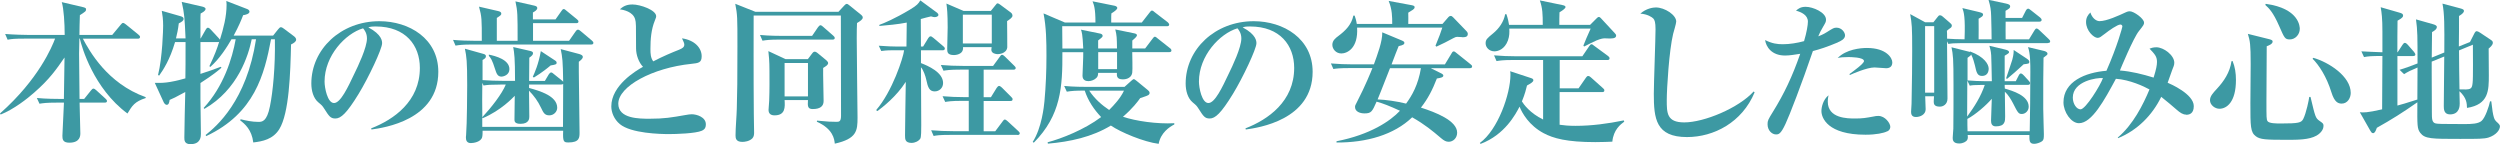
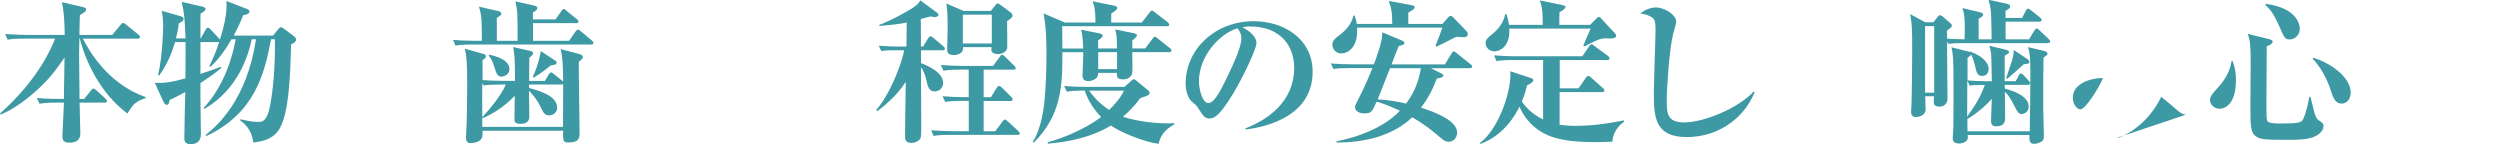
<svg xmlns="http://www.w3.org/2000/svg" id="_レイヤー_2" data-name="レイヤー_2" viewBox="0 0 436.28 25.16">
  <defs>
    <style>
      .cls-1 {
        fill: #3d99a3;
      }
    </style>
  </defs>
  <g id="_レイヤー_1-2" data-name="レイヤー_1">
    <g>
      <path class="cls-1" d="M22.22,19.79c-5.88-4.35-7.96-11.58-8.29-13.06h-.08c-.05,2-.05,2.21-.05,2.65,0,1.24.08,6.77.08,7.88h.81l1.19-1.48c.11-.13.27-.32.41-.32s.32.11.49.27l1.62,1.48c.16.14.27.27.27.43,0,.24-.24.27-.43.27h-4.35c.03.81.13,4.75.13,5.34,0,.38,0,1.65-1.92,1.65-1.16,0-1.21-.62-1.21-1.21,0-.08.24-5.26.27-5.78h-1.35c-1.65,0-2.24.08-2.92.19l-.46-1c1.65.16,3.56.16,3.86.16h.86c.08-4.32.08-4.56.11-7.23-1.38,2-2.59,3.78-5.32,6.15-1.13,1-3.51,2.89-5.83,3.81l-.11-.19c6.78-5.99,9.12-11.74,9.61-13.06h-5.34c-1.67,0-2.24.05-2.94.19l-.43-1c1.65.13,3.56.16,3.86.16h6.53c0-1.97-.16-4.59-.51-5.72l3.78.89c.43.11.46.24.46.35,0,.35-.11.41-1.08,1.03-.03.54-.08,2.97-.08,3.46h5.72l1.48-1.78c.16-.19.27-.32.41-.32.16,0,.32.13.51.27l2.19,1.78c.13.11.27.24.27.4,0,.27-.24.3-.4.3h-9.58c1.13,2.11,4.24,7.8,10.96,10.2v.16c-1.92.62-2.35,1.32-3.18,2.7Z" />
      <path class="cls-1" d="M50.79,7.75c-.11,4.91-.32,12.01-2.05,14.79-1.11,1.78-2.92,2.13-4.54,2.32-.27-2.24-1.48-3.24-2.29-3.86l.08-.19c1,.24,2,.46,3.1.46.62,0,1.48,0,2.02-2.73.51-2.48.95-6.94.86-11.69h-.67c-1.16,6.13-2.86,12.93-11.31,16.9l-.11-.19c1.89-1.51,7.15-5.94,8.8-16.71h-.75c-.57,2.78-2.4,8.8-8.26,12.15l-.13-.16c3.48-3.75,4.99-8.64,5.59-11.99h-.73c-.73,1.27-2.08,3.43-3.7,4.83l-.16-.13c.94-1.97,1.38-3.16,1.7-4.24-.08.03-.13.03-.24.03h-3.02v5.56c1.46-.46,2.54-.86,3.54-1.24l.13.16c-.57.49-1.4,1.21-3.67,2.67v2.73c0,.32.08,5.91.08,6.13,0,.43,0,1.81-1.81,1.81-1.08,0-1.08-.7-1.08-1.16,0-1.24.13-6.8.16-7.94-1.67.92-2.21,1.16-2.73,1.38-.05.38-.13.86-.51.86-.24,0-.46-.3-.54-.49l-1.54-3.35c1.32.03,2.4.05,5.34-.78.03-1.13.03-3.59.03-5.56v-.78h-1.83c-.92,3.13-2.05,4.83-2.78,5.86l-.19-.11c.78-3.11.89-8.07.89-8.58,0-1.16-.11-1.86-.24-2.62l3.32.95c.24.08.49.19.49.43,0,.35-.3.54-.84.81-.13,1.11-.3,1.83-.49,2.62h1.67c-.16-3.56-.19-4.26-.67-6.37l3.54.81c.32.08.62.19.62.41,0,.35-.46.59-.86.81,0,.19-.03.35-.03.59v3.75h.05l.86-1.51c.11-.19.22-.35.38-.35.19,0,.32.13.49.3l1.4,1.51c.05.08.19.22.22.27.62-1.97,1.16-4.02,1.16-6.1,0-.24-.03-.46-.05-.65l3.62,1.4c.16.05.43.22.43.46,0,.41-.73.57-1.11.62-.3.78-.73,1.86-1.65,3.56h6.88l.84-1.05c.19-.24.35-.41.51-.41s.38.13.59.3l1.73,1.3c.19.16.35.35.35.57,0,.35-.43.62-.89.84Z" />
-       <path class="cls-1" d="M64.82,22.59l-.05-.19c3.97-1.54,8.5-4.72,8.5-10.55,0-3.91-2.46-7.23-7.69-7.23-.76,0-.97.05-1.3.16,2.4,1.27,2.4,2.43,2.4,2.78,0,.97-2.35,5.97-4.1,8.83-2.08,3.4-3.1,4.29-4.05,4.29-.86,0-1.11-.4-1.94-1.7-.35-.54-.38-.57-1.05-1.13-.84-.7-1.21-2-1.21-3.27,0-5.97,5.13-10.88,11.88-10.88,5.21,0,10.28,3.05,10.28,8.83,0,8.42-9.5,9.77-11.66,10.07ZM63.36,4.94c-3.1.92-6.72,4.8-6.72,9.29,0,1.11.51,3.75,1.65,3.75s2.43-2.75,3.54-5.1c.65-1.32,2.21-4.59,2.21-6.18,0-.92-.46-1.51-.67-1.75Z" />
      <path class="cls-1" d="M90.33,7.12c0-4.62,0-5.13-.38-6.88l3.24.73c.38.08.57.19.57.43,0,.35-.43.59-.76.78v1.21h3.94l1.03-1.46c.16-.22.24-.35.41-.35.13,0,.24.08.49.3l1.81,1.48c.16.14.27.24.27.41,0,.24-.22.27-.4.27h-7.53v3.08h6.29l1.13-1.62c.16-.22.24-.32.43-.32.16,0,.3.11.49.27l1.92,1.62c.22.19.27.27.27.43,0,.24-.22.27-.41.27h-20.73c-1.65,0-2.24.08-2.92.19l-.43-1c1.16.11,2.65.16,3.83.16h1.19c0-3.78,0-4.18-.49-5.96l3.38.78c.35.08.51.22.51.43,0,.24-.08.3-.78.76v3.99h3.64ZM89.88,14.12c0-4.08-.13-4.83-.32-5.91l2.97.68c.3.08.49.16.49.4,0,.27-.24.49-.65.78,0,.59-.03,3.4-.03,4.05h2.75l.67-1.13c.08-.13.27-.35.41-.35s.3.11.51.3l1.38,1.11c.11.08.16.14.22.22-.05-3.67-.13-4.24-.43-5.7l3.24.86c.35.11.62.24.62.49,0,.35-.46.67-.7.86v1.75c0,.24.13,10.04.13,10.58,0,.89,0,1.75-1.94,1.75-.84,0-1-.13-.92-2.05h-14.06c0,.27,0,.86-.08,1.13-.22.84-1.51,1.03-1.97,1.03-.7,0-.86-.49-.86-.92,0-.08,0-.3.03-.46.16-1.94.19-7.77.19-8.72,0-4.27-.11-4.94-.4-6.37l3.18.89c.19.05.49.13.49.43s-.22.43-.59.65v3.51c1.13.08,2.46.13,3.59.13h2.11ZM87.31,14.76c-1.65,0-2.24.05-2.92.16l-.22-.46c-.03,2.75-.03,3.05,0,5.99,1.54-1.65,3.43-4.05,4.1-5.7h-.97ZM92.33,14.76v.59c1.84.51,4.91,1.38,4.91,3.46,0,.65-.57,1.32-1.38,1.32s-1.03-.46-1.43-1.3c-.57-1.19-1.19-2.05-2.11-3,0,.62.05,3.78.05,4.51,0,.3,0,1.27-1.54,1.27-1.05,0-1.05-.49-1.05-.76,0-.78.03-3.24.05-4.13-.35.35-2.38,2.54-5.59,3.91l-.08-.16v1.67h14.09c0-2.51.03-5.02.03-7.5-.05.05-.14.11-.35.11h-5.61ZM85.31,9.53c1.16.24,3.59.87,3.59,2.54,0,1.03-1.05,1.3-1.4,1.3-.67,0-.86-.57-1.08-1.24-.54-1.73-.78-2-1.11-2.38v-.22ZM96.84,10.53c.16.11.3.21.3.43,0,.24-.13.32-1.05.46-.35.3-1.48,1.24-2.92,2.11l-.19-.13c.3-.65,1-2.19,1.4-4.48l2.46,1.62Z" />
-       <path class="cls-1" d="M122.49,22.81c-1.08.49-4.53.59-5.75.59-1.48,0-6.61-.11-8.58-1.75-1-.84-1.48-2.05-1.48-3.08,0-3.64,4.26-6.21,5.53-6.91-.73-.76-1.21-2.05-1.21-3.21,0-4.18,0-4.51-.16-5.08-.38-1.35-2.05-1.65-2.67-1.75.49-.4,1-.84,2.21-.84,1.35,0,4.13.97,4.13,2.05,0,.11,0,.22-.22.73-.65,1.57-.78,3.29-.78,4.99,0,.78.03,1.54.49,2.16,1.59-.84,3.37-1.59,4.48-2.02.59-.24.94-.46.94-.89,0-.24-.11-.51-.4-1.11,2.21.32,3.43,1.67,3.43,3.13,0,1.13-.57,1.19-1.78,1.32-6.83.7-12.77,3.94-12.77,6.96,0,2.62,3.64,2.62,5.48,2.62,2.56,0,3.81-.22,6.26-.65.46-.08.78-.13,1.08-.13.86,0,2.46.49,2.46,1.75,0,.49-.11.84-.67,1.11Z" />
-       <path class="cls-1" d="M149.56,4.02c-.03.62-.05,1.43-.05,2.67,0,2.19.14,13.31.14,13.82,0,2.29-.11,3.7-3.97,4.56-.08-.81-.3-2.56-3.13-3.83l.03-.19c2.08.19,2.32.21,3.43.21.41,0,.76-.05.76-1.03,0-1.86-.03-17.19-.03-17.52h-15.22c0,1.05-.03,11.2.03,17.19,0,.51.05,2.78.05,3.24,0,.32-.03.7-.3,1-.54.54-1.38.62-1.75.62-1.13,0-1.19-.65-1.19-1.13,0-1.3.19-3.37.22-4.67.08-2.4.11-5.32.11-10.85,0-5.18,0-5.45-.38-7.45l3.51,1.4h14.5l1-1.08c.24-.24.3-.3.46-.3.13,0,.27.11.43.24l2.11,1.7c.13.11.24.27.24.43,0,.35-.43.62-.97.95ZM145.27,6.91h-9.29c-1.65,0-2.24.08-2.92.19l-.43-1c1.62.16,3.54.16,3.83.16h5.26l1.03-1.51c.11-.16.3-.35.43-.35.16,0,.41.22.49.3l1.73,1.51c.16.16.27.24.27.43,0,.24-.22.27-.4.27ZM143.65,11.88c-.03.92.08,4.94.08,5.75,0,.94-.65,1.4-1.89,1.4-.86,0-.92-.43-.84-1.57h-4.08c.08,1.21.16,2.67-1.75,2.67-.59,0-1.05-.24-1.05-.95,0-.24.11-1.32.11-1.57.08-2.02.05-3.75.05-5.26,0-1.75-.11-2.7-.19-3.43l3,1.4h3.89l.78-1.03c.14-.19.27-.27.41-.27.19,0,.35.11.51.24l1.54,1.27c.13.11.3.32.3.46,0,.35-.35.54-.86.86ZM141,10.99h-4.08v5.83h4.08v-5.83Z" />
      <path class="cls-1" d="M164.47,8.77h-3.75v2.24c1.19.46,3.86,1.59,3.86,3.48,0,.89-.7,1.46-1.46,1.46-.92,0-1.19-.67-1.48-2.05-.11-.57-.51-1.73-.92-2.16,0,1.38.05,8.34.05,10.09,0,.81,0,2.08-.16,2.35-.3.49-1.03.76-1.48.76-1.19,0-1.19-.65-1.19-1.32,0-1.89.11-7.32.13-9.34-1.65,2.59-4.02,4.4-4.94,5.1l-.24-.16c2.83-3.24,4.75-9.18,4.89-10.45h-1.86c-1.24,0-1.73.08-2.13.13l-.43-.92c1.32.11,2.67.14,3.05.14h1.78l.05-4.18c-1.46.3-3.56.49-4.78.59v-.19c.76-.27,2.7-1.08,5.32-2.65,1.3-.78,1.48-1.05,1.83-1.62l2.94,2.16c.13.11.22.27.22.35,0,.32-.43.41-.65.41-.16,0-.3-.03-.65-.13-.27.05-1.4.35-1.78.46l.03,4.8h.38l.89-1.46c.08-.14.24-.32.41-.32.11,0,.19.03.49.27l1.73,1.46c.13.11.27.24.27.41,0,.24-.22.3-.41.3ZM177.56,23.54h-11.71c-1.86,0-2.4.08-2.92.19l-.43-1c1.27.11,2.54.16,3.83.16h2.73v-5.29h-1.19c-1.89,0-2.4.11-2.92.19l-.46-1c1.29.11,2.56.16,3.86.16h.7v-4.8h-1.48c-1.89,0-2.4.11-2.92.19l-.46-1c1.29.11,2.56.16,3.86.16h5.26l1.16-1.59c.13-.19.24-.35.4-.35s.38.19.49.3l1.62,1.59c.16.16.27.27.27.41,0,.3-.3.3-.43.3h-5.16v4.8h1.27l1-1.62c.11-.16.27-.35.43-.35.13,0,.38.19.49.3l1.62,1.62c.19.19.24.27.24.41,0,.3-.24.3-.41.3h-4.64v5.29h2.02l1.27-1.7c.16-.24.27-.35.41-.35.16,0,.35.19.49.3l1.84,1.7c.11.11.27.24.27.4,0,.27-.27.3-.4.3ZM175.75,3.7c0,.73.05,4.21.03,4.56-.13,1.16-1.59,1.19-1.7,1.19-.24,0-1.08-.11-1.08-.76,0-.13.03-.19.05-.46h-4.99c.13,1.35-1.46,1.38-1.57,1.38-1.19,0-1.19-.57-1.19-1.11,0-.57.08-3.18.08-3.72,0-2.43-.11-3.37-.22-4.16l3,1.29h4.75l.81-1c.24-.3.24-.32.38-.32.16,0,.4.19.51.27l1.78,1.32c.19.13.3.35.3.57,0,.32-.54.67-.94.94ZM173.08,2.56h-5.05v5.02h5.05V2.56Z" />
      <path class="cls-1" d="M204.01,9.1h-6.42c0,.57.08,3.08,0,3.59-.19,1.16-1.46,1.16-1.65,1.16-1.08,0-1.05-.62-1.03-1.13h-3.27c-.03.43-.03.7-.49,1.03-.13.11-.62.41-1.21.41-.49,0-1.03-.19-1.03-.95,0-.35.16-3.46.13-4.1h-3.64c.03,6.07-.24,10.99-4.99,15.79l-.19-.13c1.59-2.46,1.97-6.26,2.05-7.1.24-2.64.35-5.26.35-7.91,0-2.48-.03-4.97-.51-7.42l3.72,1.59h5.34c0-2.46-.27-3.1-.51-3.7l3.78.76c.19.03.54.14.54.41s-.59.67-1.03.94c-.03.32-.03.43-.03,1.59h5.34l1.35-1.73c.19-.24.27-.35.41-.35.19,0,.27.11.51.3l2.27,1.75c.08.08.24.27.24.38,0,.27-.24.3-.4.3h-18.27c0,.62.03,3.35.03,3.89h3.64c-.11-2.54-.27-2.94-.4-3.29l3.29.67c.19.03.49.13.49.4,0,.16-.08.24-.24.38-.27.21-.4.32-.54.43v1.4h3.29c-.03-1.92-.03-2.21-.3-3.32l3.27.67c.22.05.51.11.51.35s-.51.67-.81.92v1.38h2.24l1.27-1.67c.19-.24.27-.38.43-.38.13,0,.3.13.51.32l2.11,1.67c.16.11.27.24.27.43,0,.24-.24.27-.43.27ZM202.2,25.1c-2.56-.32-6.61-2-8.34-3.19-3.29,2-7.13,2.83-10.99,3.16l-.05-.24c2.46-.65,6.42-2.21,9.34-4.4-1.24-1.32-2.27-2.81-2.86-4.62-1.65,0-2.27.05-3.13.19l-.46-1c1.65.16,3.56.16,3.86.16h6.67l1.21-1.08c.16-.13.3-.27.41-.27s.24.11.49.3l1.97,1.62c.14.11.3.27.3.49,0,.19-.13.32-.27.4-.13.08-.27.13-1.38.51-.38.54-1.32,1.81-3,3.24,2.19.76,6.02,1.3,8.96,1.13v.22c-.86.43-2.38,1.46-2.73,3.38ZM190.08,15.82c1,1.49,2.24,2.54,3.48,3.37.89-.89,1.97-2.05,2.59-3.37h-6.07ZM194.94,9.1h-3.29v2.97h3.29v-2.97Z" />
      <path class="cls-1" d="M217.4,22.59l-.05-.19c3.97-1.54,8.5-4.72,8.5-10.55,0-3.91-2.46-7.23-7.69-7.23-.76,0-.97.05-1.3.16,2.4,1.27,2.4,2.43,2.4,2.78,0,.97-2.35,5.97-4.1,8.83-2.08,3.4-3.1,4.29-4.05,4.29-.86,0-1.11-.4-1.94-1.7-.35-.54-.38-.57-1.05-1.13-.84-.7-1.21-2-1.21-3.27,0-5.97,5.13-10.88,11.88-10.88,5.21,0,10.28,3.05,10.28,8.83,0,8.42-9.5,9.77-11.66,10.07ZM215.95,4.94c-3.1.92-6.72,4.8-6.72,9.29,0,1.11.51,3.75,1.65,3.75s2.43-2.75,3.54-5.1c.65-1.32,2.21-4.59,2.21-6.18,0-.92-.46-1.51-.67-1.75Z" />
      <path class="cls-1" d="M256.47,11.9h-6.78l1.89.94c.11.05.3.19.3.35,0,.3-.43.4-1.13.51-.73,1.89-1.54,3.51-2.78,5.08,2.54.81,6.32,2.27,6.32,4.37,0,.94-.7,1.59-1.48,1.59-.46,0-.81-.19-1.35-.65-1.46-1.24-2.78-2.35-5.02-3.62-3.16,3.05-7.96,4.43-13.2,4.4v-.22c5.94-1.16,9.42-3.56,11.07-5.32-1.81-.84-3-1.3-4.08-1.59-.76,1.73-.92,2.05-2.11,2.05-.76,0-1.65-.3-1.65-1.11,0-.24.03-.32.38-.97,1.4-2.7,2.46-5.32,2.65-5.83h-3.89c-1.86,0-2.4.08-2.92.16l-.43-.97c1.27.11,2.54.16,3.83.16h3.67c.59-1.62,1.51-4.02,1.46-5.59l3.43,1.43c.3.14.43.22.43.41,0,.22-.13.38-1,.57-.14.32-.84,2.11-1.24,3.19h9.31l1.16-1.92c.08-.16.19-.35.38-.35.16,0,.3.13.51.3l2.4,1.92c.13.11.3.22.3.41,0,.27-.27.3-.43.3ZM255.18,6.48c-.16,0-.76-.05-.89-.05-.19,0-.32.05-.65.22-.97.54-1.97,1.03-2.97,1.49l-.16-.16c.62-1.48.97-2.46,1.19-3.16h-14.87c.22,3.62-1.75,4.51-2.75,4.51-.94,0-1.57-.78-1.57-1.51s.54-1.16,1.05-1.54c1.19-.89,2.29-1.94,2.62-3.56h.22c.13.38.27.78.38,1.46h6.18c0-1.24,0-2.51-.62-4.02l4.1.76c.38.08.43.22.43.32,0,.24-.14.32-.3.46-.08.05-.54.32-.81.51.03.81,0,1.11,0,1.97h5.97l1.05-1.21c.11-.13.24-.19.38-.19.16,0,.24.05.43.24l2.24,2.32c.27.27.32.41.32.59,0,.57-.57.57-.97.57ZM242.57,11.9c-1.62,4.1-1.78,4.56-2.16,5.45,1.38.05,3.35.32,4.97.73,1.03-1.4,2.11-3.27,2.59-6.18h-5.4Z" />
      <path class="cls-1" d="M281.4,24.72c-.81.03-1.62.08-3,.08-4.97,0-7.32-.65-9.04-1.57-2.51-1.35-3.72-3.46-4.18-4.62-.67,1.29-2.56,4.91-6.8,6.5l-.13-.16c3.16-2.29,5.34-8.56,5.34-11.9,0-.27,0-.35-.05-.62l3.62,1.19c.24.08.43.16.43.38,0,.32-.51.59-1.11.92-.16.65-.35,1.46-.89,2.78.32.51,1.38,2.02,3.7,3.16v-10.39h-5.21c-1.86,0-2.4.11-2.92.19l-.43-1c1.27.11,2.56.16,3.83.16h11.58l1.21-1.78c.16-.24.27-.32.4-.32.11,0,.14.03.49.3l2.38,1.75c.11.08.27.24.27.4,0,.3-.24.3-.41.3h-8.29v4.94h3.29l1.27-1.83c.19-.27.3-.32.4-.32.19,0,.38.14.51.27l2.05,1.83c.16.14.27.24.27.41,0,.3-.24.3-.41.3h-7.4v5.7c.78.11,1.54.19,2.78.19,2.83,0,5.64-.38,8.42-.95l.08.22c-.62.46-1.89,1.4-2.08,3.51ZM280.95,6.72c-.13,0-.76-.03-.89-.03-.27,0-.62.03-1.48.38-.35.13-1.81.89-2.13,1.05l-.13-.16c.27-.68.7-1.75,1.27-2.97h-14.2c.03.62.05,1.27-.24,2.08-.57,1.54-1.73,1.89-2.35,1.89-.89,0-1.54-.67-1.54-1.4,0-.65.24-.86,1.3-1.73s1.86-2.02,2.11-3.35h.22c.27.78.38,1.38.46,1.86h5.88c0-1.84-.03-2.89-.51-4.27l3.91.81c.22.05.57.11.57.35,0,.27-.62.65-1.05.92-.03.62-.03,1.51-.03,2.19h5.37l1.11-1.11c.16-.16.27-.27.43-.27.13,0,.27.13.35.22l2.43,2.62c.16.19.22.24.22.41,0,.3-.22.51-1.05.51Z" />
      <path class="cls-1" d="M294.41,23.92c-5.45,0-5.8-3.21-5.8-7.56,0-1.78.3-9.64.3-11.26,0-1.21-.16-1.62-.38-1.86-.22-.24-1.03-.78-2.27-.86,1.03-.92,2.24-1.08,2.7-1.08,1.54,0,3.56,1.3,3.56,2.46,0,.35-.46,1.83-.54,2.16-.7,2.89-1.11,9.56-1.11,11.53,0,2.27,0,3.91,3.05,3.91,3.48,0,9.5-2.51,12.12-5.4l.16.16c-2.19,5.26-7.13,7.8-11.8,7.8Z" />
-       <path class="cls-1" d="M320.72,7.4c-1.92.81-3.13,1.19-4.35,1.51-1.92,5.64-4.13,11.36-4.78,12.71-.84,1.81-1.21,1.84-1.67,1.84-.65,0-1.46-.65-1.46-1.78,0-.62.08-.78.95-2.19,1.94-3.13,3.37-6.13,4.75-10.1-1.05.16-1.84.3-2.65.3-2.38,0-3.32-1.56-3.48-2.7,1.24.62,2.11.73,3.1.73,1.21,0,2.51-.22,3.7-.54.46-1.54.67-2.83.67-3.4,0-1.16-1.16-1.67-2.08-1.92.41-.35.81-.67,1.7-.67,1.24,0,3.54.97,3.54,2.24,0,.38-.08.51-.49,1.21-.46.76-.62,1.13-.86,1.7.11-.03.92-.35,1.49-.73,1.11-.7,1.24-.78,1.7-.78.89,0,1.48.81,1.48,1.35,0,.65-.78,1-1.27,1.21ZM329.33,22.92c-.59.3-1.92.59-3.78.59-6.61,0-7.69-2.94-7.69-4.13,0-.7.3-2,1.24-2.75-.05.27-.13.59-.13,1.11,0,2.94,3.46,2.94,4.78,2.94s1.89-.11,3.05-.32c.49-.11.73-.13,1-.13,1.16,0,2.08,1.27,2.08,1.89,0,.08,0,.57-.54.81ZM329.09,11.9c-.3,0-1.7-.13-1.97-.13-1.32,0-3.89,1.13-4.29,1.32l-.08-.16c.73-.54,2.54-1.84,2.54-2.27,0-.7-2.46-.7-2.7-.7-.94,0-1.38.05-1.89.16,1.48-1.51,3.97-1.75,5.1-1.75,3.4,0,4.43,1.75,4.43,2.51s-.46,1.03-1.13,1.03Z" />
      <path class="cls-1" d="M357.35,7.53h-15.22c-1.16,0-1.62.05-2.13.13l-.22-.46c0,1.59.08,8.58.08,10.01,0,1-.76,1.4-1.32,1.4-1.08,0-1.08-.54-1.08-.95,0-.19.03-.46.05-.86h-1.54c0,.22.08,2.21.08,2.27,0,.94-.97,1.35-1.7,1.35-.84,0-.84-.65-.84-.95,0-.22.08-1.19.08-1.38.08-2.89.11-7.96.11-9.23,0-4.29-.05-4.64-.35-6.4l2.62,1.43h1.43l.73-.92c.16-.22.24-.3.41-.3.22,0,.4.13.51.24l1.16,1c.27.22.41.38.41.54,0,.27-.16.38-.32.49-.19.13-.27.19-.54.43.03.32.03.62.03,1.38.89.05,1.84.11,3.05.11.14-3.83-.11-4.72-.38-5.45l2.94.7c.59.14.67.27.67.43,0,.27-.19.38-.78.73,0,.57.03,3.08,0,3.59h2.27c0-.43-.03-2.83-.08-4.08-.03-1.03-.11-1.62-.46-2.81l3.05.65c.51.11.73.24.73.49,0,.3-.19.41-.81.78v1.24h2.89l.65-1.27c.08-.16.24-.35.41-.35.13,0,.3.14.51.3l1.57,1.24c.13.11.27.27.27.43,0,.24-.24.3-.4.3h-5.88c-.03.49,0,2.65,0,3.08h4.08l.92-1.51c.11-.16.22-.38.4-.38s.43.24.51.32l1.59,1.51c.16.16.27.27.27.43,0,.24-.24.27-.41.27ZM337.54,4.56h-1.59v11.61h1.59V4.56ZM356.62,10.04c-.03.95-.08,6.61-.05,8.96,0,.7.11,4.21.11,4.4,0,.78-.03,1.05-.35,1.27-.35.24-.95.43-1.32.43-.86,0-.86-.51-.86-1.54h-10.77c.05.38.05.62-.08.86-.19.32-.76.62-1.4.62-1.13,0-1.13-.7-1.13-1,0-.27.11-1.38.11-1.59.03-1.38.03-5.96.03-7.56,0-4.86-.08-5.29-.35-6.64l2.65.67c.08.03.49.11.57.14l.03-.08c2.48.92,3.24,2.24,3.24,3,0,.59-.27,1.27-1.16,1.27-.84,0-.97-.62-1.24-1.83-.08-.32-.32-1.3-.67-1.92-.05.16-.08.22-.62.59v3.94c1.03.08,2.02.14,3.05.14h1.19c-.03-1.32-.08-4.29-.11-4.51-.05-.84-.22-1.3-.32-1.67l2.73.65c.32.08.7.19.7.46,0,.11,0,.19-.76.62v4.45h1.94l.51-1c.16-.3.27-.35.38-.35.19,0,.38.22.49.32l.89.97c.13.13.22.27.22.4,0,.24-.19.3-.38.3h-4.05c0,.19,0,.43.03.65,1.32.38,4.16,1.21,4.16,3.16,0,.76-.62,1.27-1.19,1.27s-.7-.19-1.54-1.86c-.38-.73-.84-1.48-1.43-2.03,0,.68.05,4.21.05,4.32,0,.81,0,1.73-1.62,1.73-.7,0-.84-.49-.84-1,0-.59.13-3.27.13-3.81-.97,1.13-2.83,2.75-4.26,3.51,0,.57,0,1.65.03,2.16h10.85c.05-3.02.11-6.15.11-10.37,0-1.32,0-3.24-.41-4.32l2.73.65c.13.03.67.16.67.49,0,.19-.05.22-.65.67ZM345.88,14.82c-1.3,0-1.75.05-2.13.13l-.43-.89c0,1.75-.03,4.54-.03,6.29,1.32-1.81,2.35-3.43,3.08-5.53h-.49ZM353.14,11.23c-1.05.97-2.11,1.92-2.89,2.54l-.16-.11c.16-.51.94-2.75,1.08-3.24.24-.92.24-1.3.24-1.7l2.24,1.48c.41.27.49.43.49.59,0,.32-.11.32-1,.43Z" />
-       <path class="cls-1" d="M381.51,20c-.57,0-1.05-.32-1.7-.89-.67-.57-1.7-1.48-2.65-2.21-1.57,3.24-4.21,5.86-7.53,7.21l-.05-.11c2.67-2.24,4.43-5.75,5.53-8.39-.97-.54-3.46-1.7-5.86-1.86-2,3.7-4.18,7.75-6.45,7.75-1.38,0-2.7-1.97-2.7-3.64,0-3.62,3.78-5.21,7.5-5.51,1.92-4.35,2.78-7.61,2.78-7.72,0-.24-.19-.35-.35-.35-.51,0-2,1.05-2.65,1.57-.73.54-.94.76-1.32.76-.67,0-2.02-1.24-2.02-2.78,0-.73.32-1.24.76-1.65.27.92.97,1.51,1.59,1.51,1.24,0,3.35-.97,4.62-1.56.35-.16.57-.16.67-.16.7,0,2.48,1.27,2.48,1.97,0,.32-.03.4-.89,1.48-.95,1.16-3.21,6.59-3.32,6.88,2.02.16,3.97.65,5.88,1.24.46-1.46.59-2.19.59-2.73,0-.95-.38-1.35-1.3-2.32.27-.11.65-.24,1.19-.24,1.27,0,3.13,1.38,3.13,2.7,0,.4-.14.7-.38,1.3-.14.35-.67,1.86-.78,2.19.46.19,4.56,1.97,4.56,4.08,0,1.38-.86,1.51-1.35,1.51ZM361.73,17.03c0,1.11.67,2.05,1.35,2.05.89,0,3.46-4.18,3.91-5.45-1.03-.11-5.26.51-5.26,3.4Z" />
+       <path class="cls-1" d="M381.51,20c-.57,0-1.05-.32-1.7-.89-.67-.57-1.7-1.48-2.65-2.21-1.57,3.24-4.21,5.86-7.53,7.21l-.05-.11ZM361.73,17.03c0,1.11.67,2.05,1.35,2.05.89,0,3.46-4.18,3.91-5.45-1.03-.11-5.26.51-5.26,3.4Z" />
      <path class="cls-1" d="M387.32,18.98c-.78,0-1.65-.65-1.65-1.49,0-.7.51-1.24,1.21-2,1.21-1.3,2.27-2.86,2.54-4.8l.19-.05c.43,1.05.59,2.13.59,3.32,0,3.86-1.62,5.02-2.89,5.02ZM404.25,23.67c-1.27.73-3.35.73-5.13.73-3.7,0-4.7-.05-5.45-.62-.95-.7-.95-1.75-.95-5.8,0-1.08.05-5.86.05-6.83,0-3.4-.11-4-.49-5.24l3.7.92c.54.14.62.24.62.43,0,.43-.73.7-1.03.81,0,1.51-.05,8.18-.05,9.56,0,2.89,0,3.21.19,3.51.27.41,1.54.41,2.32.41,3.16,0,3.56-.14,3.91-.78.54-1.08,1-3.4,1.05-3.86h.22c.84,3.51.86,3.67,1.57,4.18.62.43.7.49.7.89,0,.38-.22,1.11-1.24,1.7ZM399.61,6.88c-.86,0-.95-.24-1.86-2.32-1.08-2.48-1.83-3.16-2.43-3.7l.08-.19c5.94.81,5.94,4.1,5.94,4.37,0,.97-.78,1.84-1.73,1.84ZM408.67,18.08c-.62,0-1.27-.22-1.81-1.97-.84-2.73-2.19-4.78-3.29-5.86l.13-.16c2.67.76,6.53,3.21,6.53,6.13,0,.84-.54,1.86-1.57,1.86Z" />
-       <path class="cls-1" d="M434.28,24c-.78.24-1.75.24-4.97.24-4.99,0-6.13,0-6.94-1.05-.54-.73-.54-1.19-.51-5.34-2.54,1.78-4.51,3.02-7.07,4.45-.22.62-.38.94-.67.94-.22,0-.35-.22-.49-.46l-1.81-3.19c.62.05,1.21.11,3.89-.51.03-3.1.05-6.21.05-9.31-1.97,0-2.48.05-3.21.19l-.46-1c.65.05,2.89.13,3.67.16v-3.59c0-2.38-.13-3.29-.3-4.27l3.29.95c.41.11.62.22.62.51,0,.24-.16.43-.97.89-.03.94-.03,4.29-.03,5.51h.05l.84-1.29c.16-.24.27-.35.41-.35.16,0,.32.11.49.3l1.11,1.27c.14.16.24.35.24.49,0,.19-.24.24-.4.24h-2.73v8.64c.59-.16,1.48-.4,3.48-1.05.03-3.99.03-4.43.03-5.59-1.11.46-1.73.76-2.35,1.16l-.78-.76c1.16-.35,1.51-.49,3.13-1.11,0-4.62,0-5.8-.27-7.69l2.97.84c.38.11.67.24.67.49,0,.41-.51.7-.84.89,0,.19-.03,3.51-.05,4.45l2.19-.89c.03-4.75.03-6.75-.32-8.53l3.05.81c.49.14.7.22.7.46,0,.22-.19.49-.86.89,0,.76,0,4.48-.03,5.32l1.94-.78.73-1.43c.13-.27.27-.46.43-.46.13,0,.35.08.62.27l1.89,1.27c.22.13.32.27.32.49,0,.41-.54.84-.73,1,0,.67.03,3.91.03,4.64,0,2.64,0,5.13-3.81,5.72-.03-.76-.03-1.73-1.32-2.92,0,.22.05,2.05.05,2.13,0,.38,0,1.92-1.7,1.92-1.08,0-1.08-.97-1.08-1.46,0-1.24.08-7.26.08-8.64l-2.19.89v1.75c0,.86.03,5.97.03,7.07,0,1.16,0,1.81.67,1.97.4.08.86.11,5.02.11,1.27,0,2.38-.05,2.97-.54.67-.57,1.32-2.59,1.49-3.43h.22c.32,3.02.57,3.21.89,3.54.41.35.62.59.62.81,0,.65-.67,1.54-2,1.97ZM429.13,8.8c0,1.08.05,5.83.08,6.8,1.94.05,2.16.05,2.29-1.11.11-.76.05-5.51.05-6.69l-2.43,1Z" />
    </g>
  </g>
</svg>